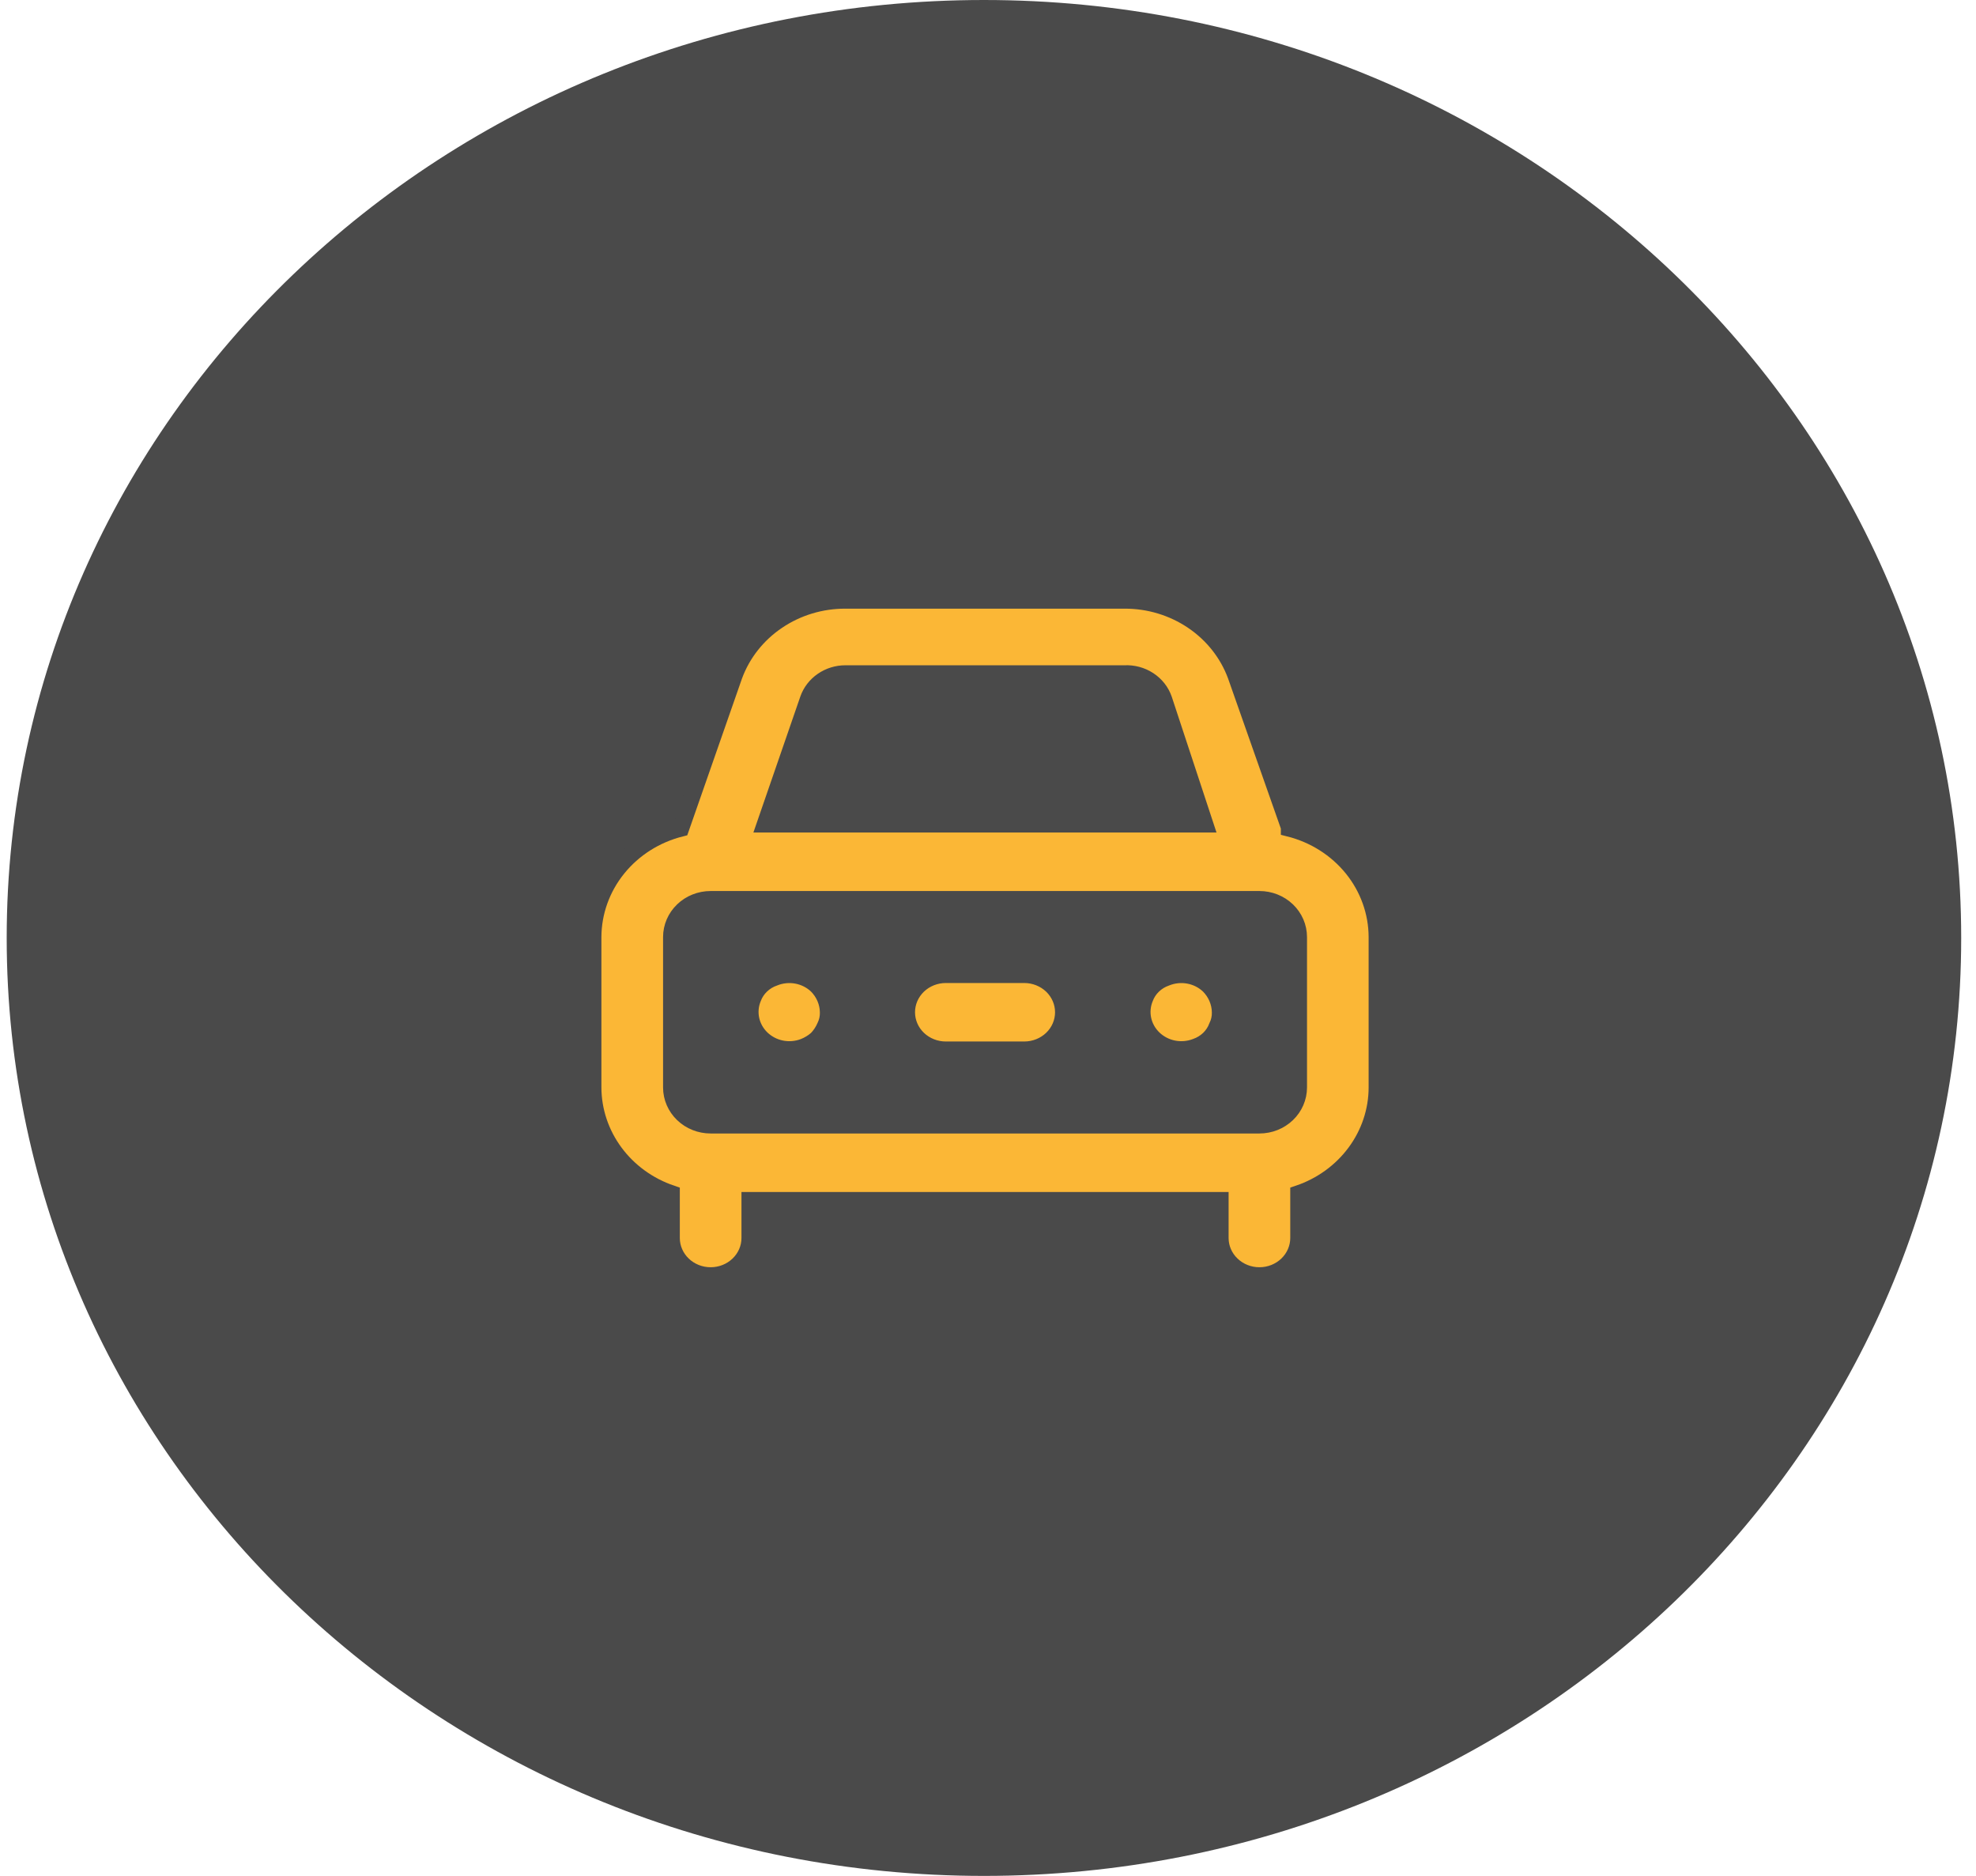
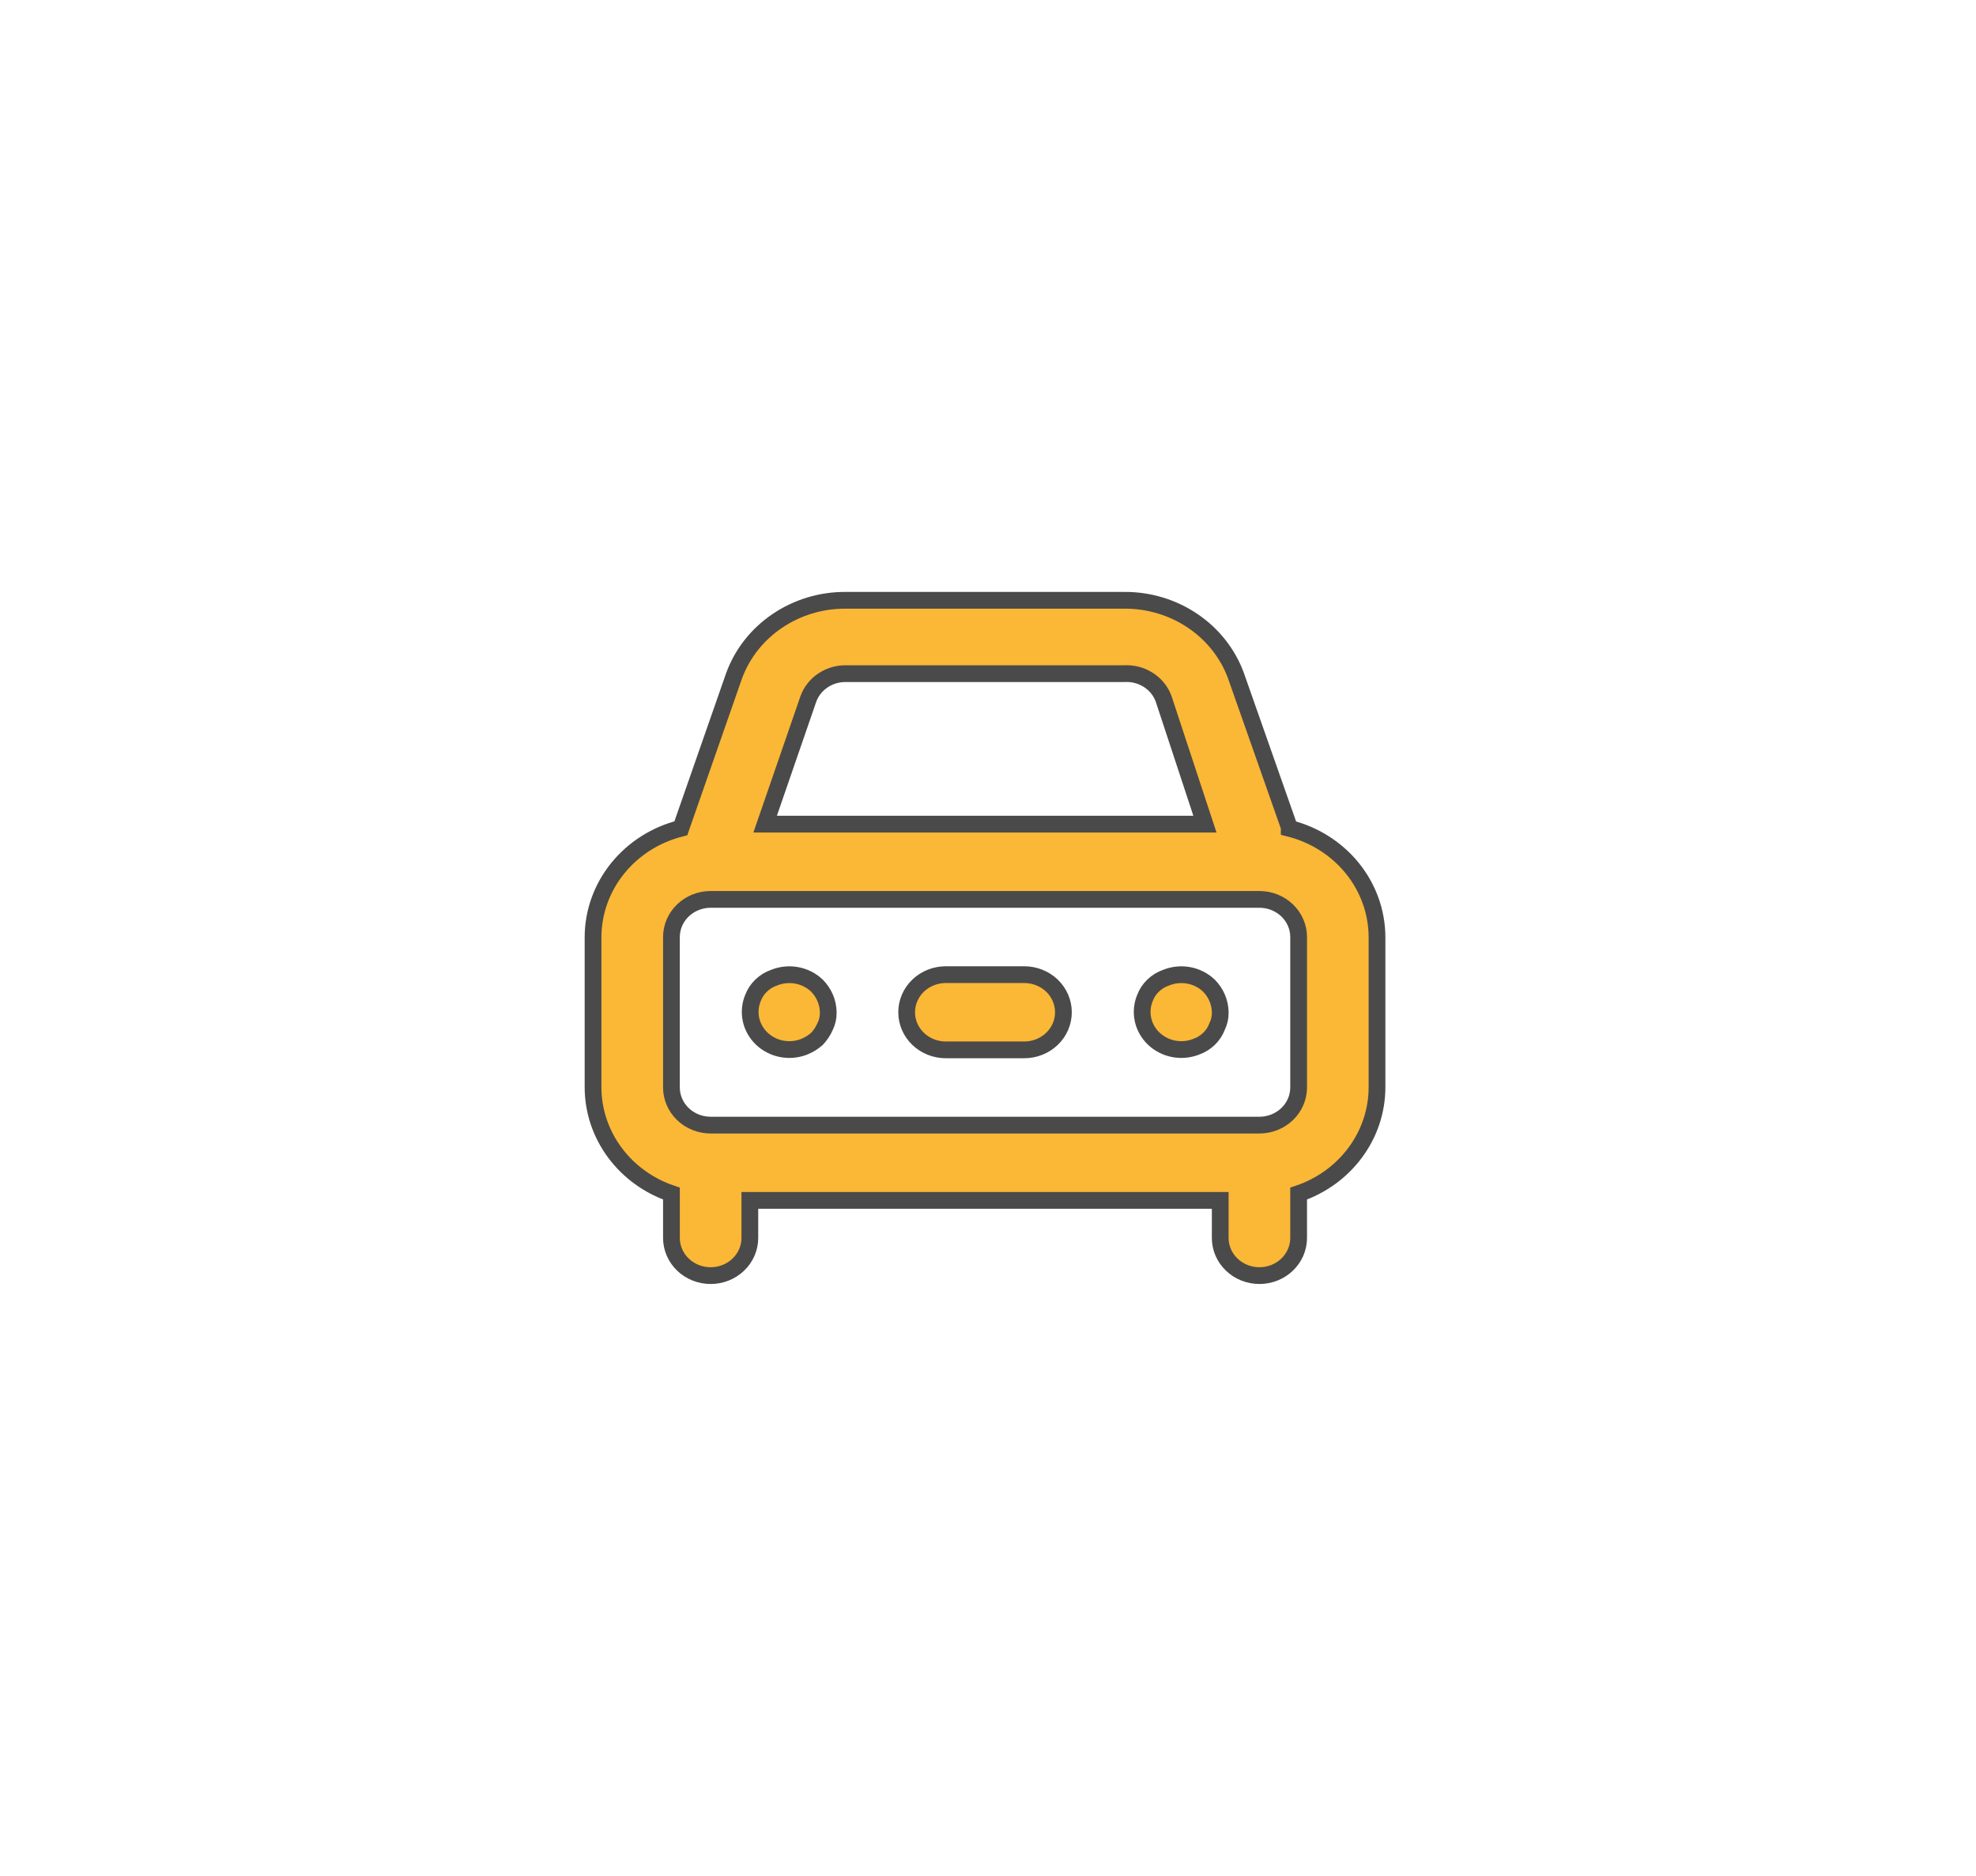
<svg xmlns="http://www.w3.org/2000/svg" width="59" height="56" viewBox="0 0 59 56" fill="none">
-   <path d="M29.379 56C45.494 56 58.558 43.464 58.558 28C58.558 12.536 45.494 0 29.379 0C13.264 0 0.2 12.536 0.2 28C0.2 43.464 13.264 56 29.379 56Z" fill="#4A4A4A" />
  <path d="M23.115 29.185C22.969 29.235 22.837 29.316 22.728 29.421C22.619 29.525 22.535 29.652 22.483 29.791C22.398 29.995 22.377 30.219 22.423 30.434C22.469 30.65 22.58 30.847 22.742 31.003C22.904 31.158 23.11 31.265 23.334 31.309C23.558 31.353 23.791 31.333 24.004 31.251C24.146 31.195 24.277 31.115 24.39 31.015C24.494 30.906 24.577 30.781 24.636 30.645C24.702 30.512 24.734 30.365 24.73 30.218C24.726 29.921 24.604 29.636 24.39 29.421C24.226 29.265 24.017 29.159 23.79 29.117C23.563 29.075 23.328 29.099 23.115 29.185ZM38.494 24.692L36.902 20.166C36.659 19.507 36.209 18.937 35.613 18.535C35.018 18.132 34.306 17.917 33.578 17.92H25.245C24.516 17.917 23.805 18.132 23.21 18.535C22.614 18.937 22.164 19.507 21.921 20.166L20.329 24.726C19.58 24.914 18.918 25.334 18.443 25.921C17.969 26.508 17.71 27.229 17.707 27.972V32.464C17.709 33.16 17.936 33.837 18.355 34.404C18.774 34.971 19.365 35.4 20.048 35.632V36.957C20.048 37.255 20.172 37.54 20.391 37.751C20.61 37.962 20.908 38.08 21.219 38.08C21.529 38.08 21.827 37.962 22.046 37.751C22.266 37.54 22.389 37.255 22.389 36.957V35.834H36.434V36.957C36.434 37.255 36.557 37.54 36.777 37.751C36.996 37.962 37.294 38.08 37.604 38.08C37.915 38.08 38.212 37.962 38.432 37.751C38.651 37.54 38.775 37.255 38.775 36.957V35.632C39.458 35.4 40.049 34.971 40.468 34.404C40.887 33.837 41.114 33.16 41.115 32.464V27.972C41.112 27.229 40.854 26.508 40.38 25.921C39.905 25.334 39.242 24.914 38.494 24.726V24.692ZM24.133 20.874C24.211 20.651 24.361 20.457 24.561 20.32C24.76 20.183 24.999 20.109 25.245 20.11H33.578C33.833 20.097 34.086 20.165 34.297 20.303C34.509 20.441 34.667 20.641 34.748 20.874L35.977 24.602H22.846L24.133 20.874ZM38.775 32.464C38.775 32.762 38.651 33.048 38.432 33.258C38.212 33.469 37.915 33.587 37.604 33.587H21.219C20.908 33.587 20.61 33.469 20.391 33.258C20.172 33.048 20.048 32.762 20.048 32.464V27.972C20.048 27.674 20.172 27.388 20.391 27.178C20.61 26.967 20.908 26.849 21.219 26.849H37.604C37.915 26.849 38.212 26.967 38.432 27.178C38.651 27.388 38.775 27.674 38.775 27.972V32.464ZM34.819 29.185C34.673 29.235 34.542 29.316 34.432 29.421C34.323 29.525 34.239 29.652 34.187 29.791C34.102 29.995 34.081 30.219 34.127 30.434C34.173 30.65 34.284 30.847 34.446 31.003C34.608 31.158 34.814 31.265 35.038 31.309C35.263 31.353 35.495 31.333 35.708 31.251C35.853 31.201 35.985 31.12 36.095 31.016C36.204 30.911 36.288 30.784 36.34 30.645C36.406 30.512 36.438 30.365 36.434 30.218C36.43 29.921 36.308 29.636 36.094 29.421C35.93 29.265 35.721 29.159 35.494 29.117C35.267 29.075 35.032 29.099 34.819 29.185ZM30.582 29.095H28.241C27.931 29.095 27.633 29.213 27.413 29.424C27.194 29.635 27.071 29.92 27.071 30.218C27.071 30.516 27.194 30.802 27.413 31.012C27.633 31.223 27.931 31.341 28.241 31.341H30.582C30.892 31.341 31.19 31.223 31.41 31.012C31.629 30.802 31.752 30.516 31.752 30.218C31.752 29.92 31.629 29.635 31.41 29.424C31.19 29.213 30.892 29.095 30.582 29.095Z" fill="#FBB736" stroke="#4A4A4A" stroke-width="0.5" />
</svg>